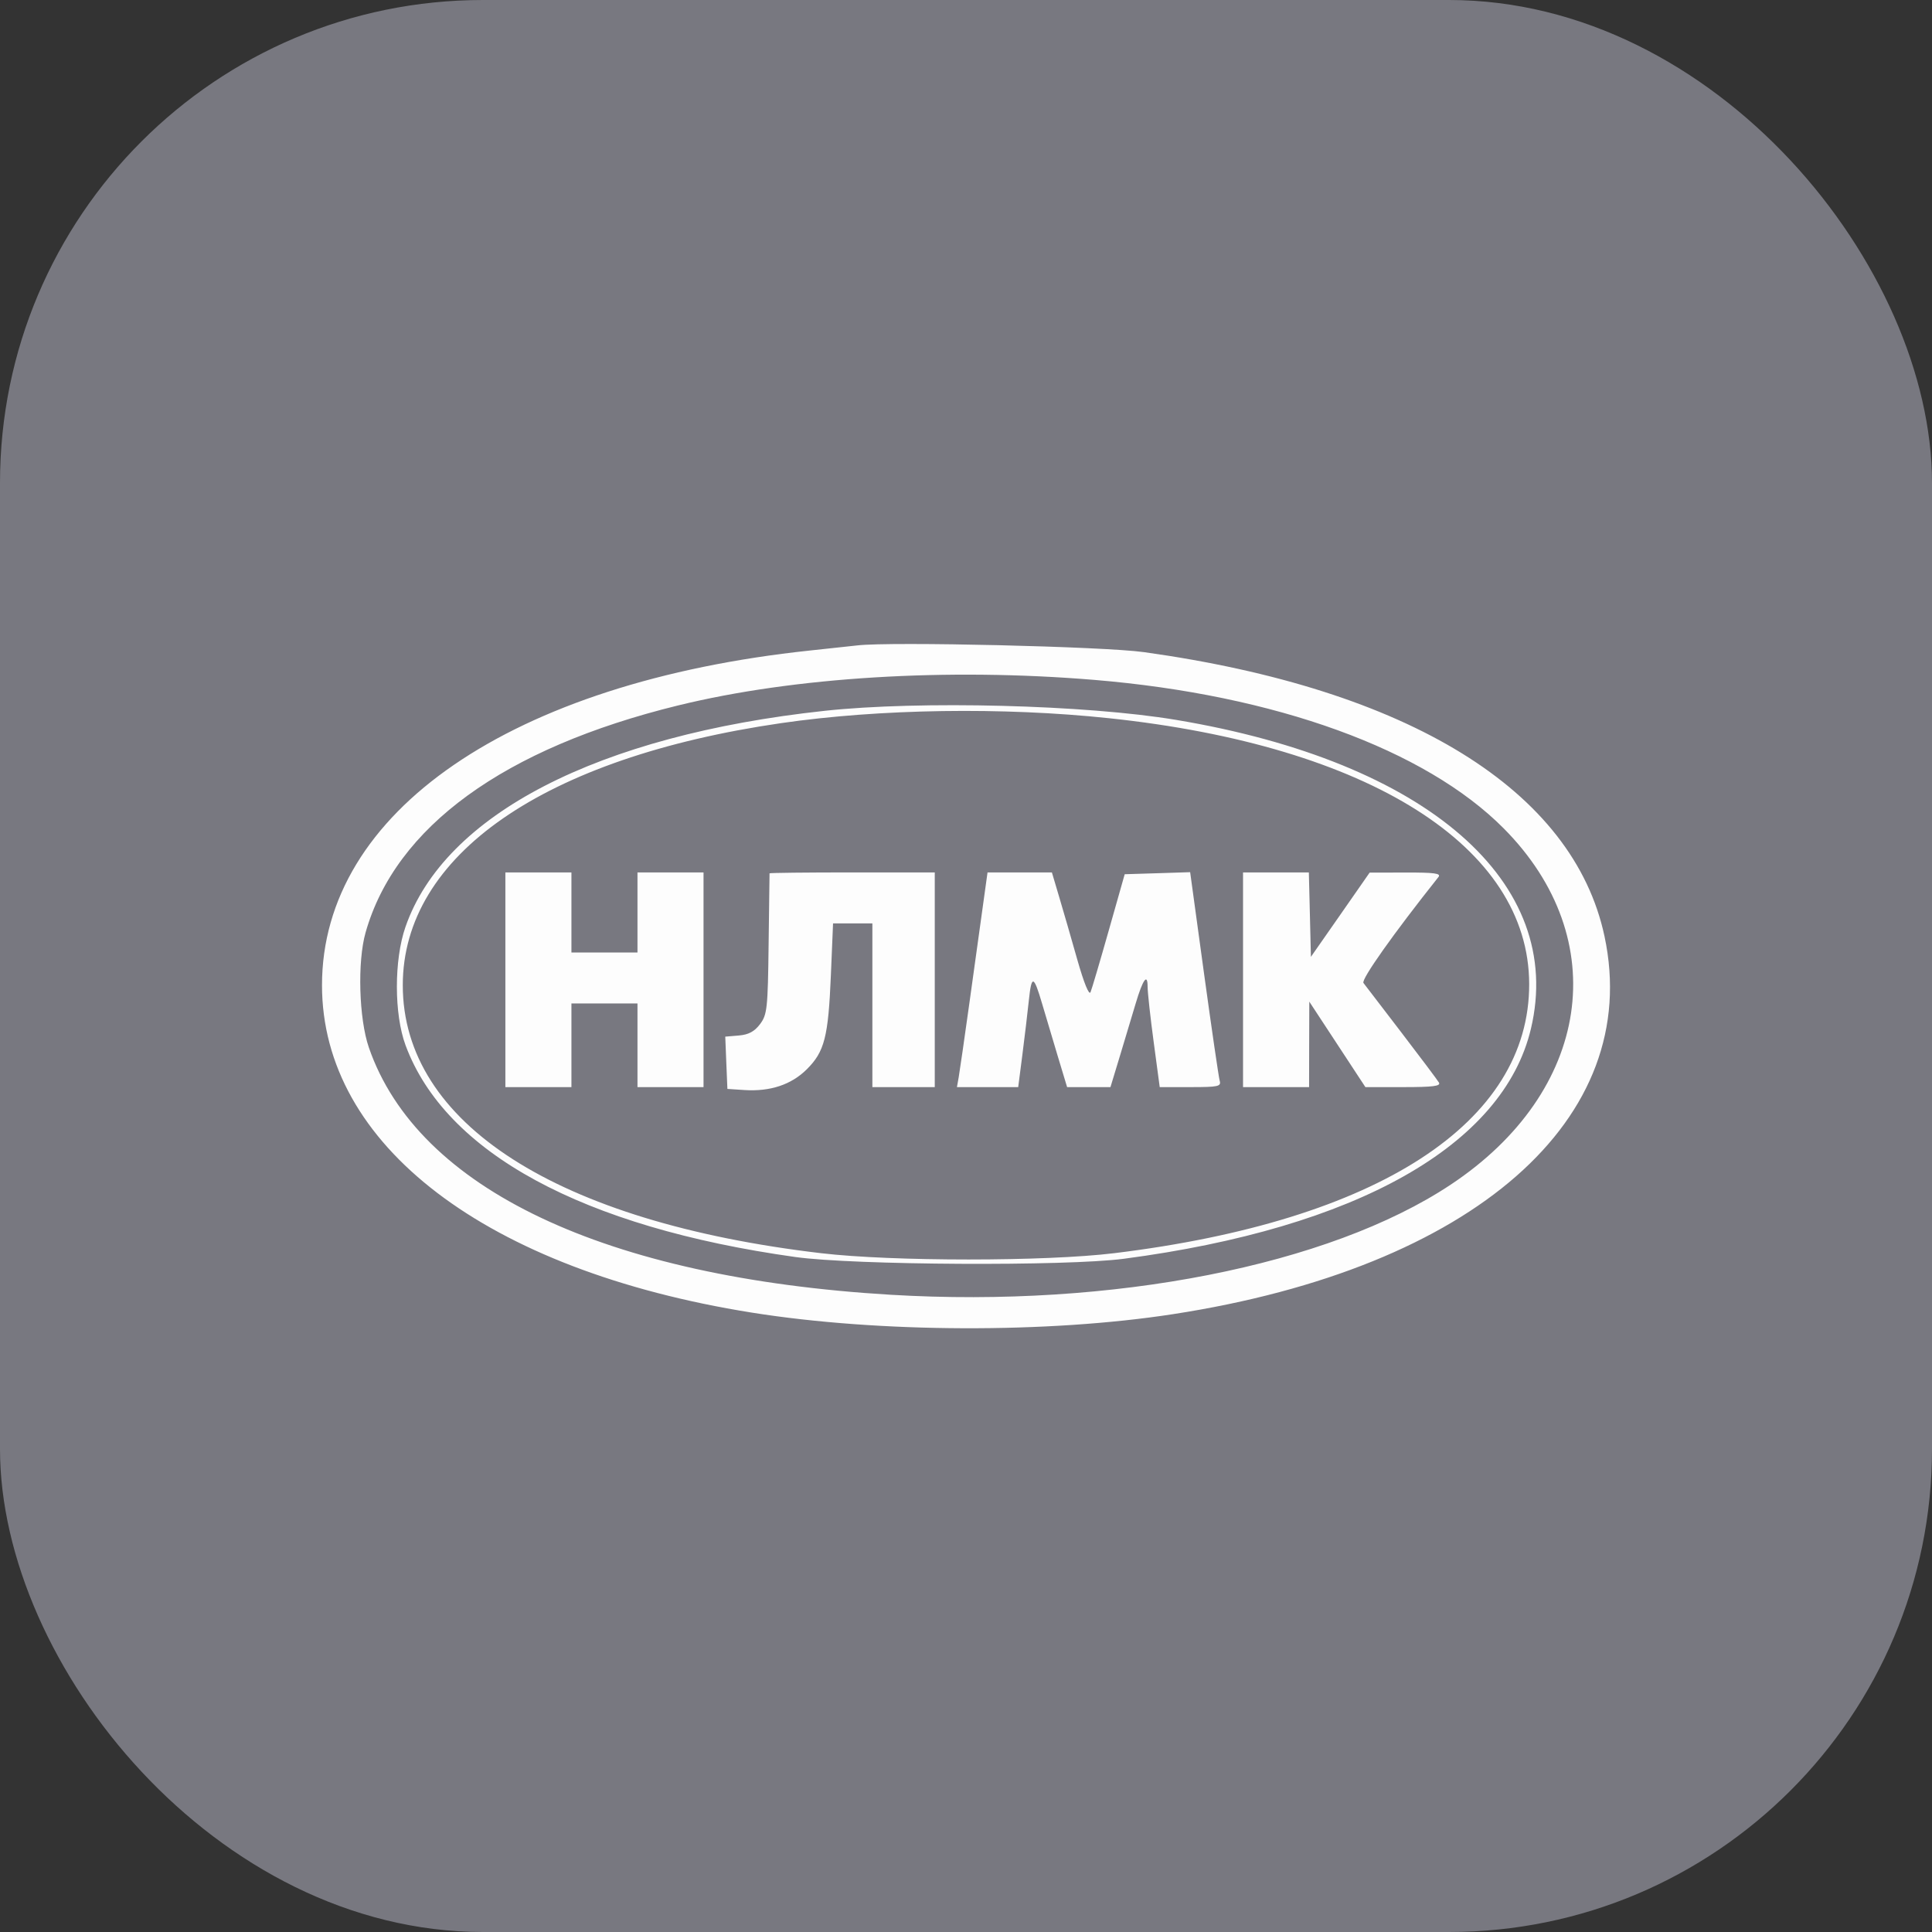
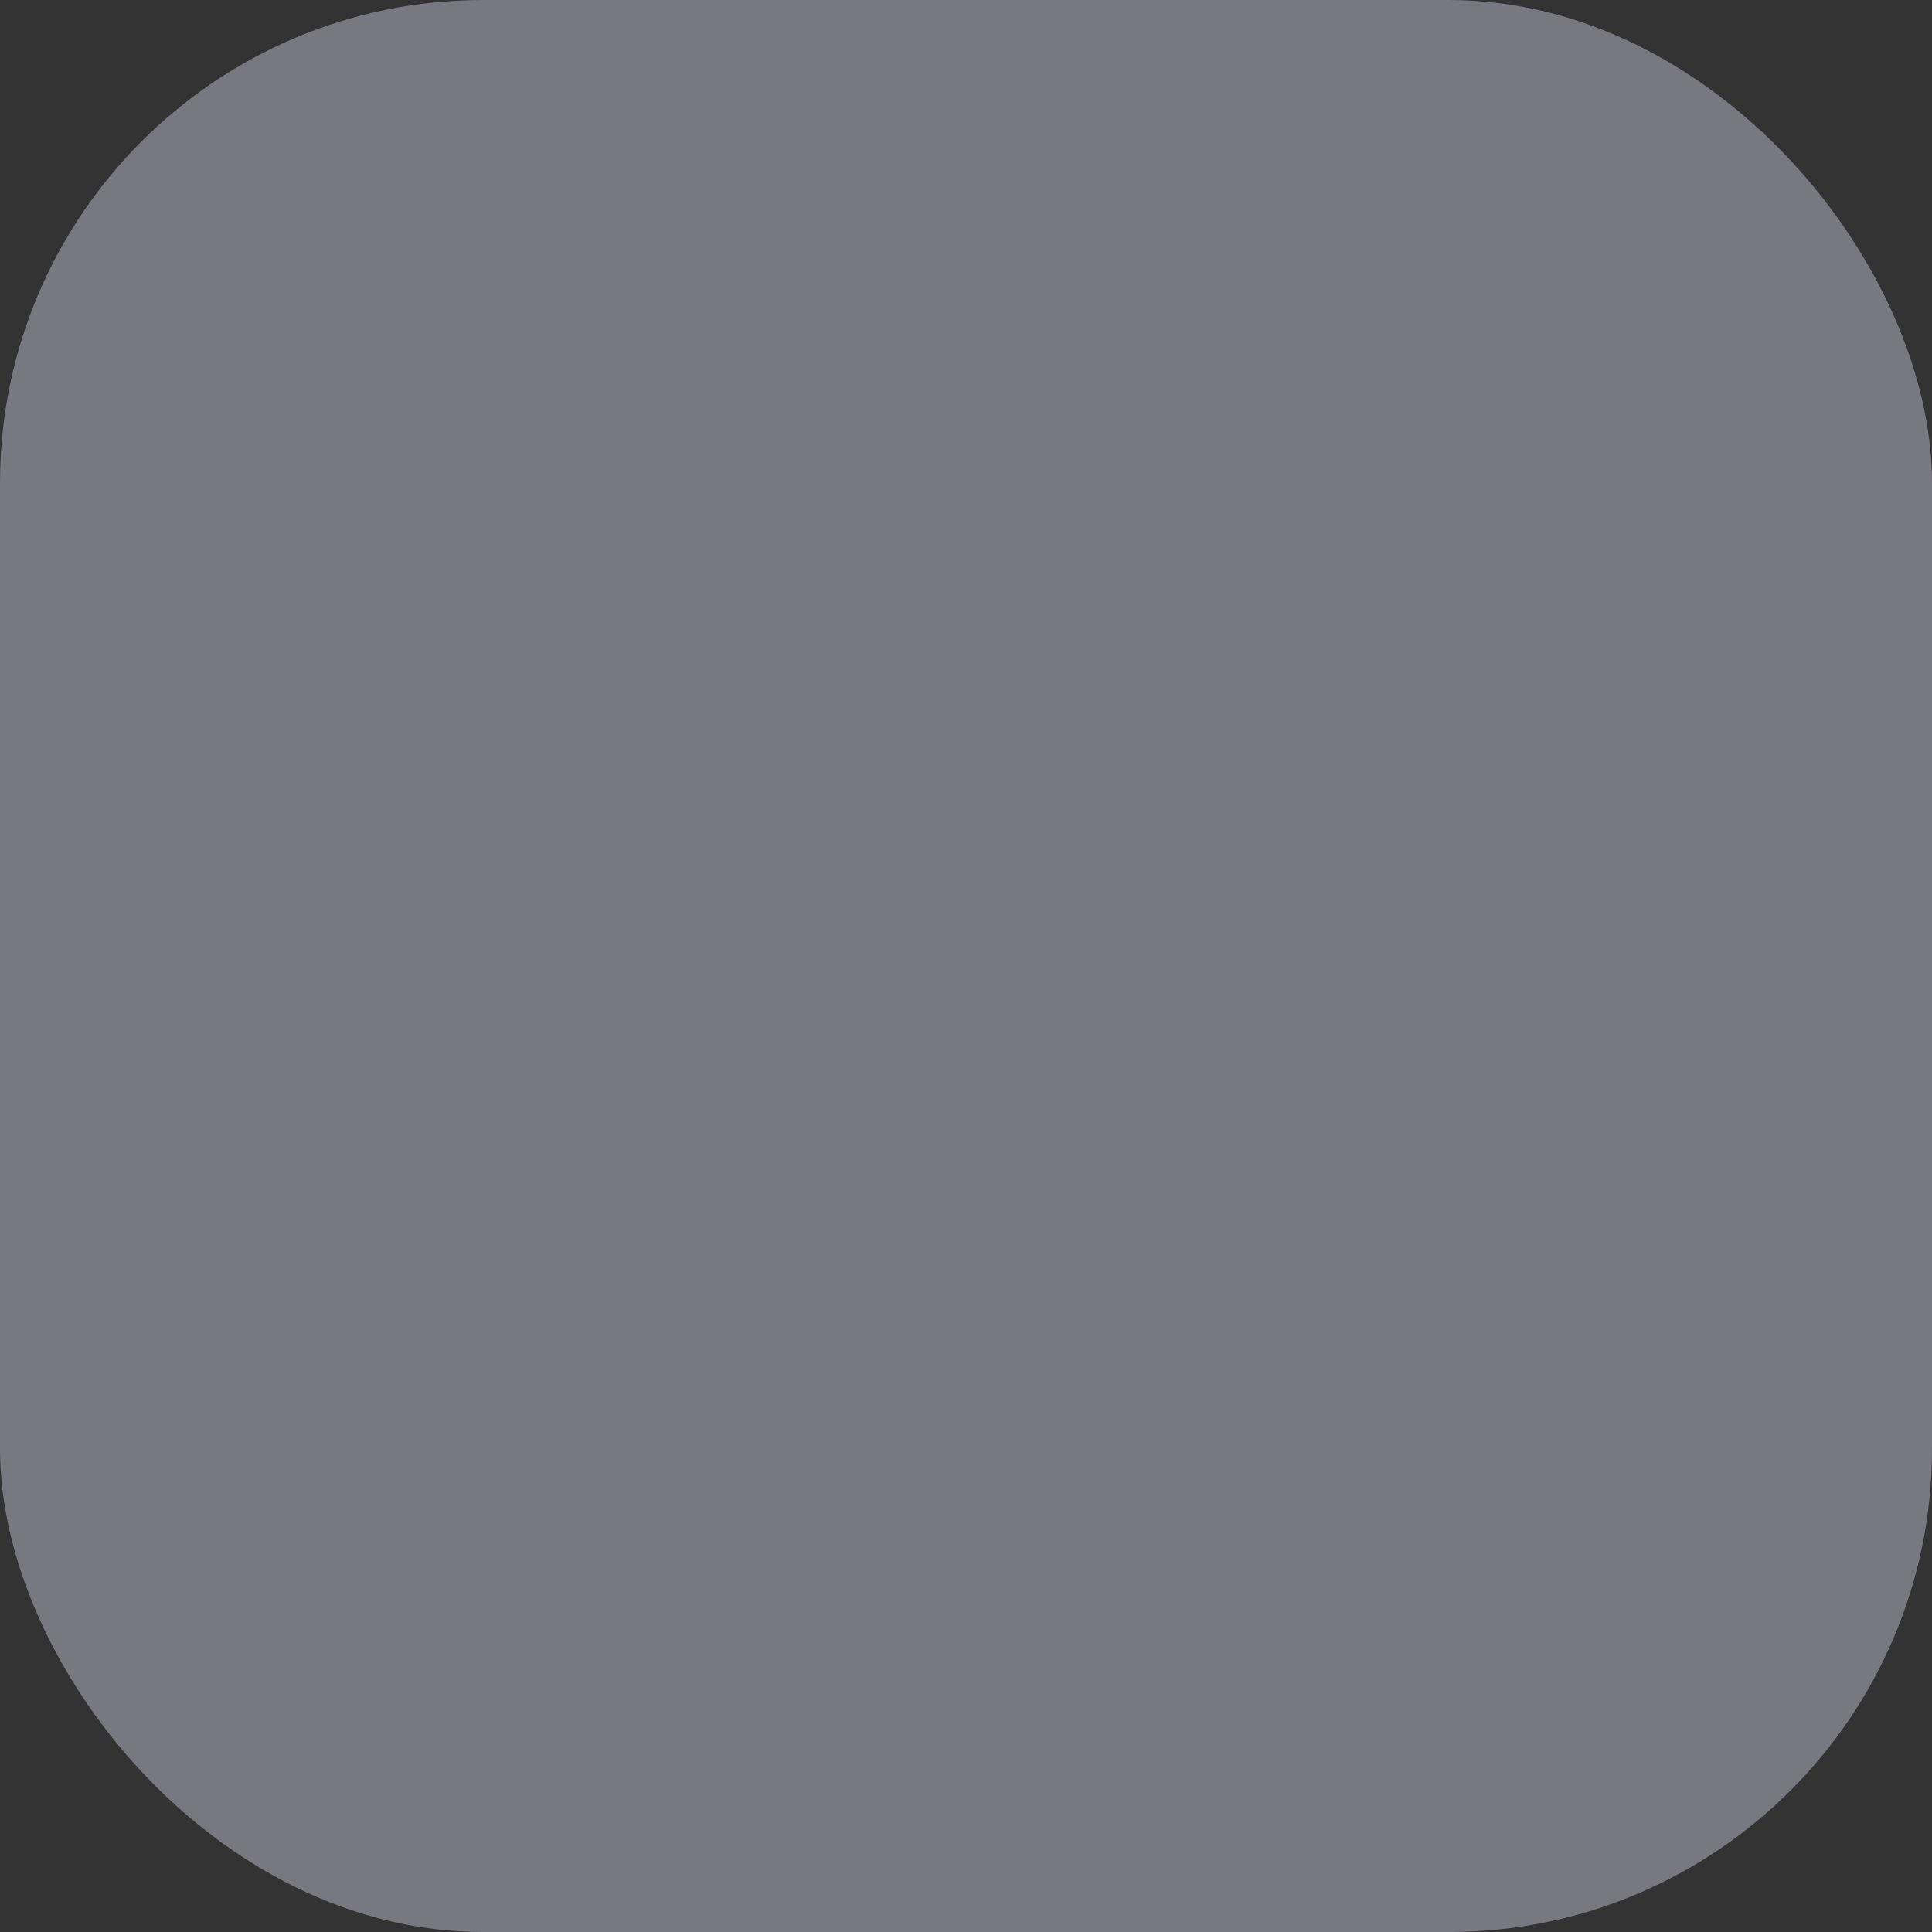
<svg xmlns="http://www.w3.org/2000/svg" width="48" height="48" viewBox="0 0 48 48" fill="none">
  <rect x="0" y="0" width="48" height="48" fill="#333333" stroke="none" />
  <rect width="48" height="48" rx="12" fill="#787880" />
-   <path fill-rule="evenodd" clip-rule="evenodd" d="M21.309 16.034C21.133 16.054 20.6 16.111 20.123 16.162C12.702 16.95 8 20.175 8 24.478C8 28.448 12.082 31.558 18.676 32.611C21.836 33.115 26.032 33.131 29.15 32.649C36.611 31.497 40.832 27.797 39.863 23.26C39.089 19.638 35.006 17.119 28.421 16.202C27.423 16.062 22.148 15.938 21.309 16.034ZM27.19 16.892C31.688 17.266 35.409 18.617 37.361 20.583C40.092 23.336 39.526 27.123 36.037 29.436C33.013 31.442 27.641 32.497 22.129 32.168C15.035 31.744 10.38 29.54 9.165 26.028C8.917 25.31 8.876 23.895 9.083 23.167C9.827 20.544 12.524 18.585 16.849 17.526C19.731 16.82 23.526 16.588 27.19 16.892ZM20.489 17.66C14.854 18.268 11.043 20.234 10.073 23.031C9.788 23.852 9.79 25.197 10.076 25.97C11.065 28.639 14.476 30.492 19.759 31.23C21.216 31.434 26.488 31.462 27.919 31.274C33.704 30.513 37.347 28.455 38.035 25.561C38.9 21.922 35.46 18.927 29.218 17.885C26.98 17.511 22.849 17.405 20.489 17.66ZM27.555 17.844C34.018 18.528 37.984 21.037 37.992 24.446C38.002 27.893 34.238 30.335 27.683 31.135C25.966 31.344 22.176 31.344 20.397 31.135C13.84 30.362 10.007 27.906 10.007 24.478C10.007 21.251 13.514 18.822 19.407 17.966C21.862 17.61 24.914 17.564 27.555 17.844ZM12.556 24.342V27.009H13.376H14.197V25.97V24.93H15.018H15.838V25.97V27.009H16.659H17.479V24.342V21.675H16.659H15.838V22.67V23.664H15.018H14.197V22.67V21.675H13.376H12.556V24.342ZM19.119 21.698C19.118 21.71 19.108 22.501 19.096 23.454C19.077 25.056 19.06 25.207 18.884 25.443C18.745 25.628 18.599 25.706 18.355 25.727L18.019 25.755L18.045 26.405L18.072 27.054L18.5 27.082C19.137 27.122 19.659 26.949 20.042 26.569C20.485 26.13 20.579 25.765 20.643 24.229L20.697 22.941H21.186H21.674V24.975V27.009H22.449H23.224V24.342V21.675H21.172C20.044 21.675 19.12 21.685 19.119 21.698ZM24.419 22.511C24.355 22.971 24.203 24.06 24.083 24.93C23.962 25.8 23.843 26.624 23.819 26.761L23.775 27.009H24.536H25.297L25.399 26.218C25.455 25.783 25.528 25.171 25.561 24.857C25.629 24.212 25.681 24.224 25.889 24.93C25.969 25.203 26.142 25.783 26.273 26.218L26.512 27.009H27.05H27.589L27.829 26.218C27.961 25.783 28.135 25.203 28.216 24.93C28.393 24.334 28.512 24.167 28.512 24.515C28.512 24.655 28.58 25.273 28.663 25.889L28.813 27.009H29.58C30.267 27.009 30.343 26.993 30.303 26.851C30.278 26.764 30.103 25.562 29.913 24.181L29.569 21.669L28.756 21.695L27.943 21.72L27.548 23.113C27.331 23.879 27.127 24.571 27.094 24.65C27.058 24.738 26.93 24.421 26.766 23.845C26.618 23.323 26.416 22.621 26.315 22.285L26.134 21.675H25.334H24.535L24.419 22.511ZM30.883 24.342V27.009H31.703H32.524L32.526 25.947L32.529 24.885L33.226 25.947L33.923 27.009H34.87C35.602 27.009 35.802 26.984 35.75 26.896C35.714 26.834 35.294 26.275 34.818 25.653C34.342 25.032 33.918 24.477 33.875 24.422C33.811 24.338 34.619 23.197 35.739 21.788C35.809 21.699 35.636 21.676 34.928 21.678L34.028 21.68L33.299 22.727L32.569 23.773L32.544 22.724L32.518 21.675H31.7H30.883V24.342Z" fill="#FDFDFD" />
</svg>